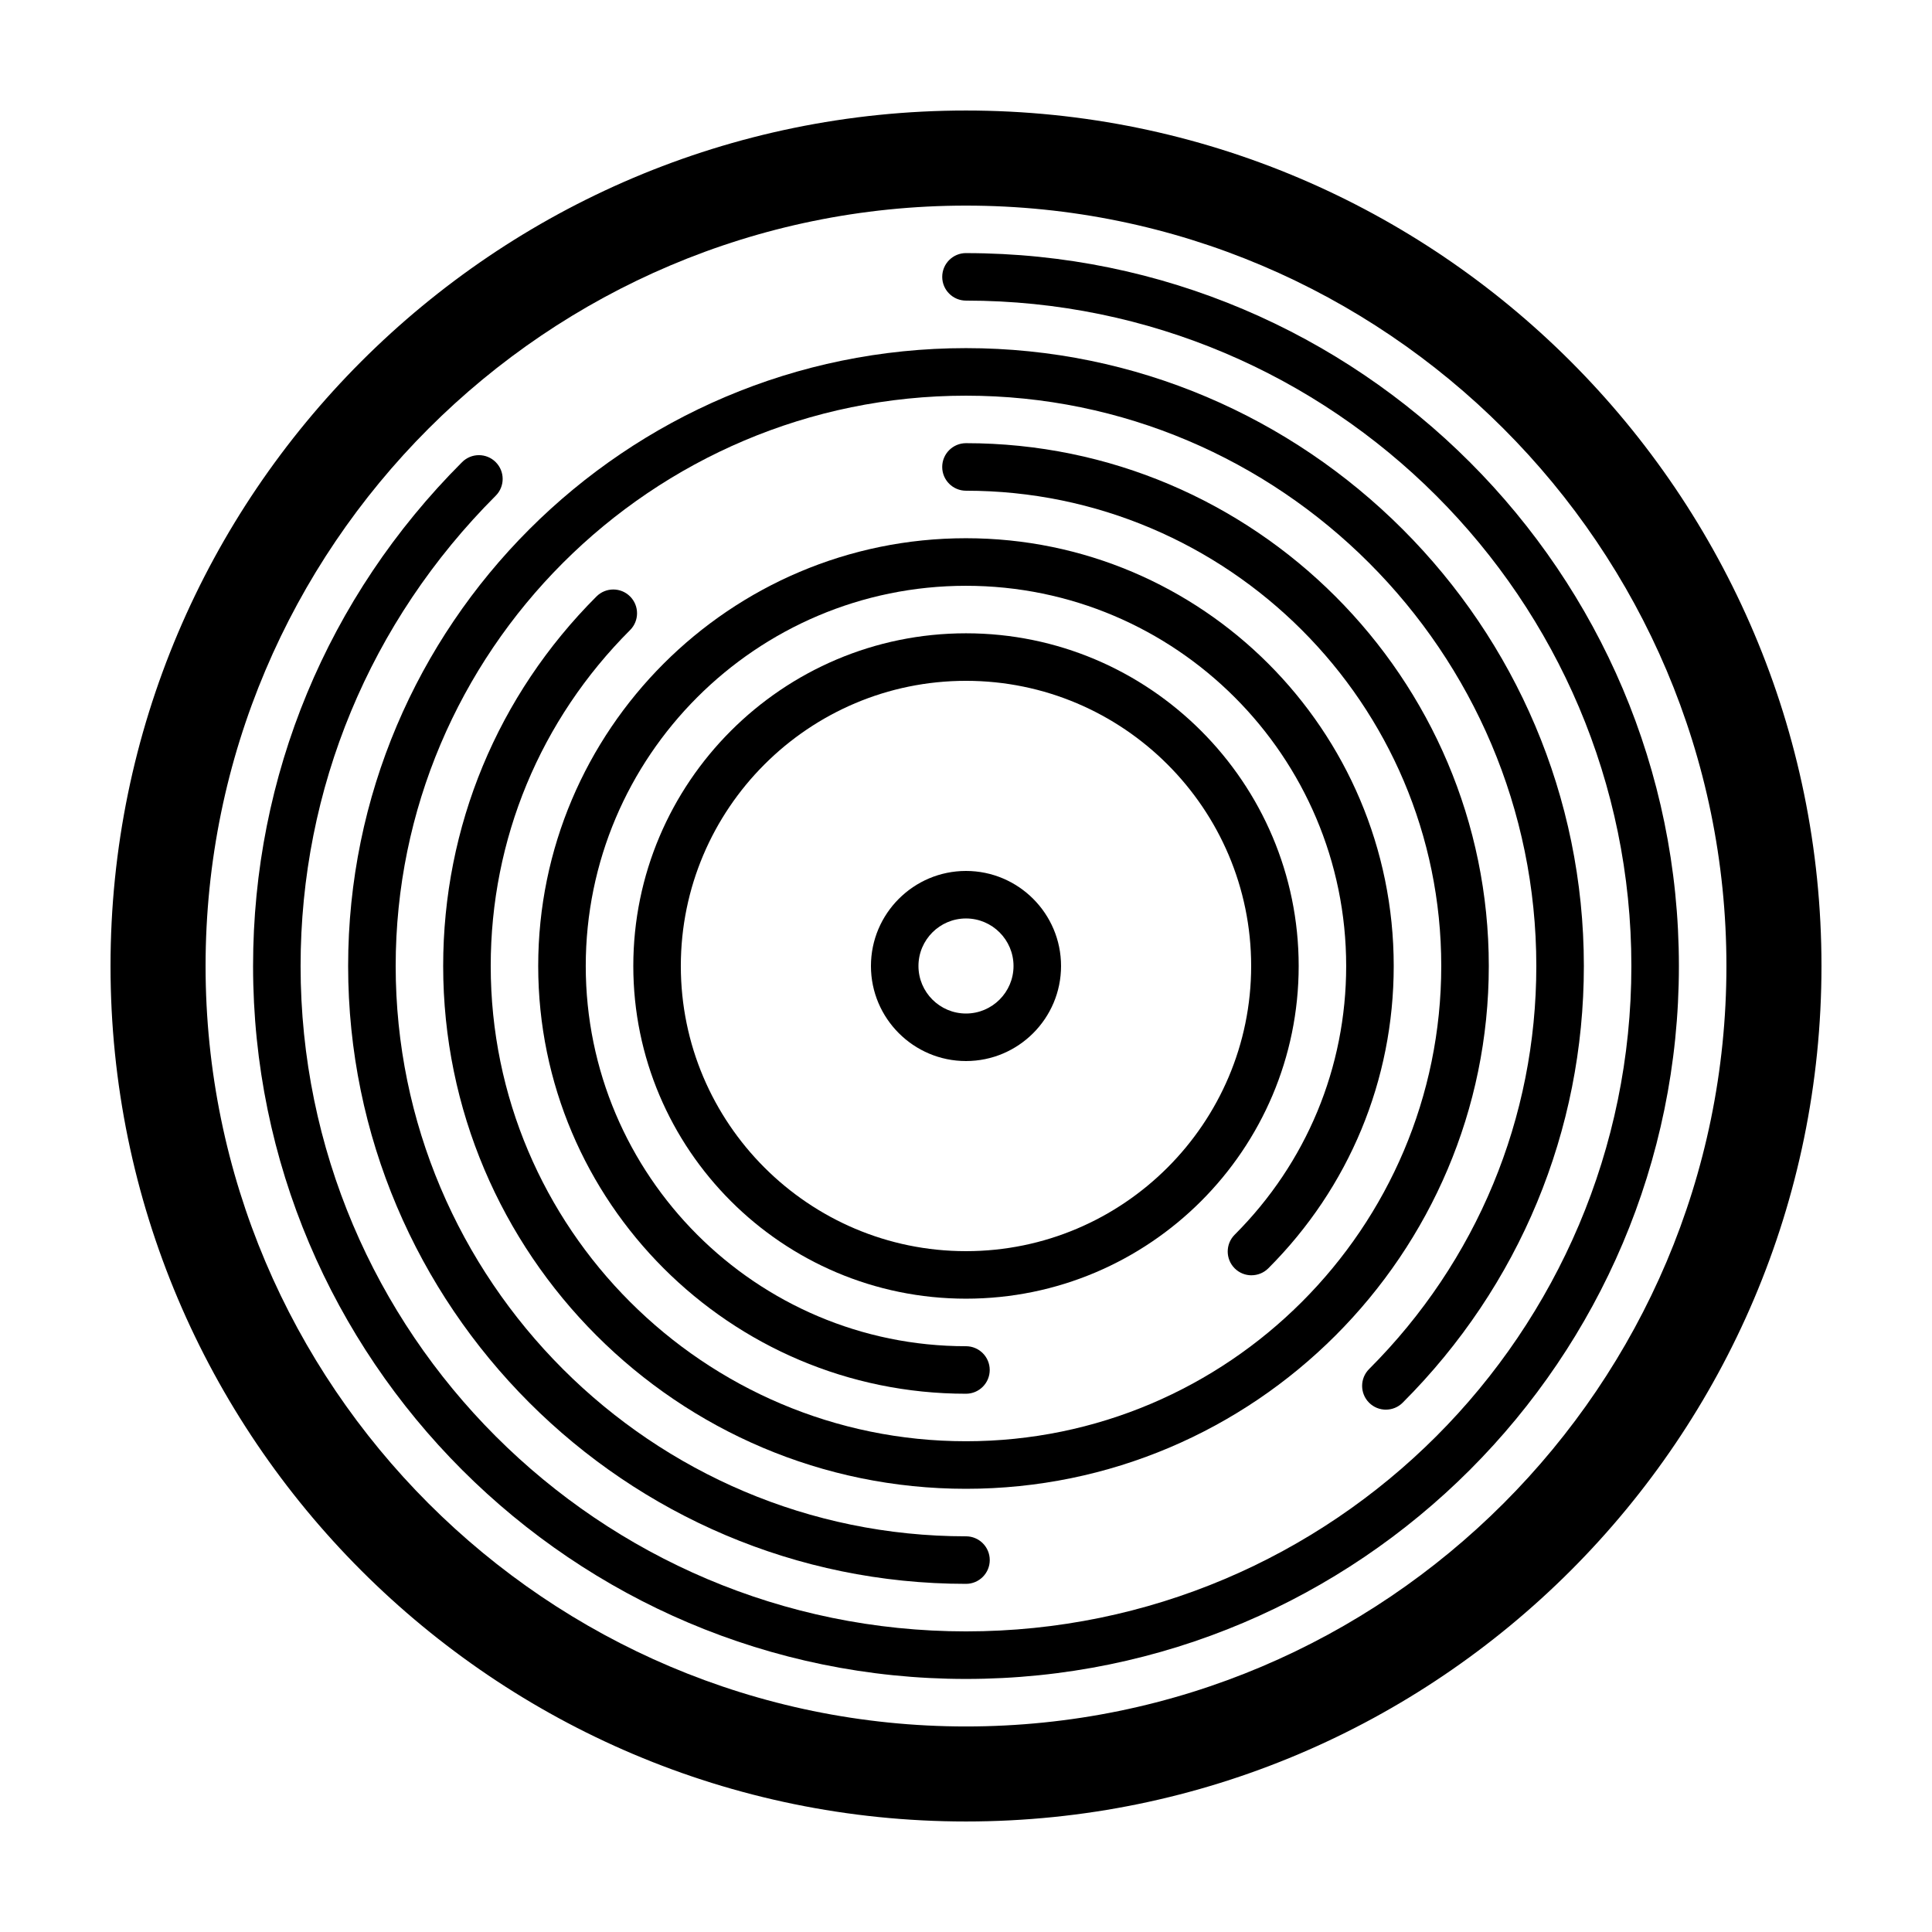
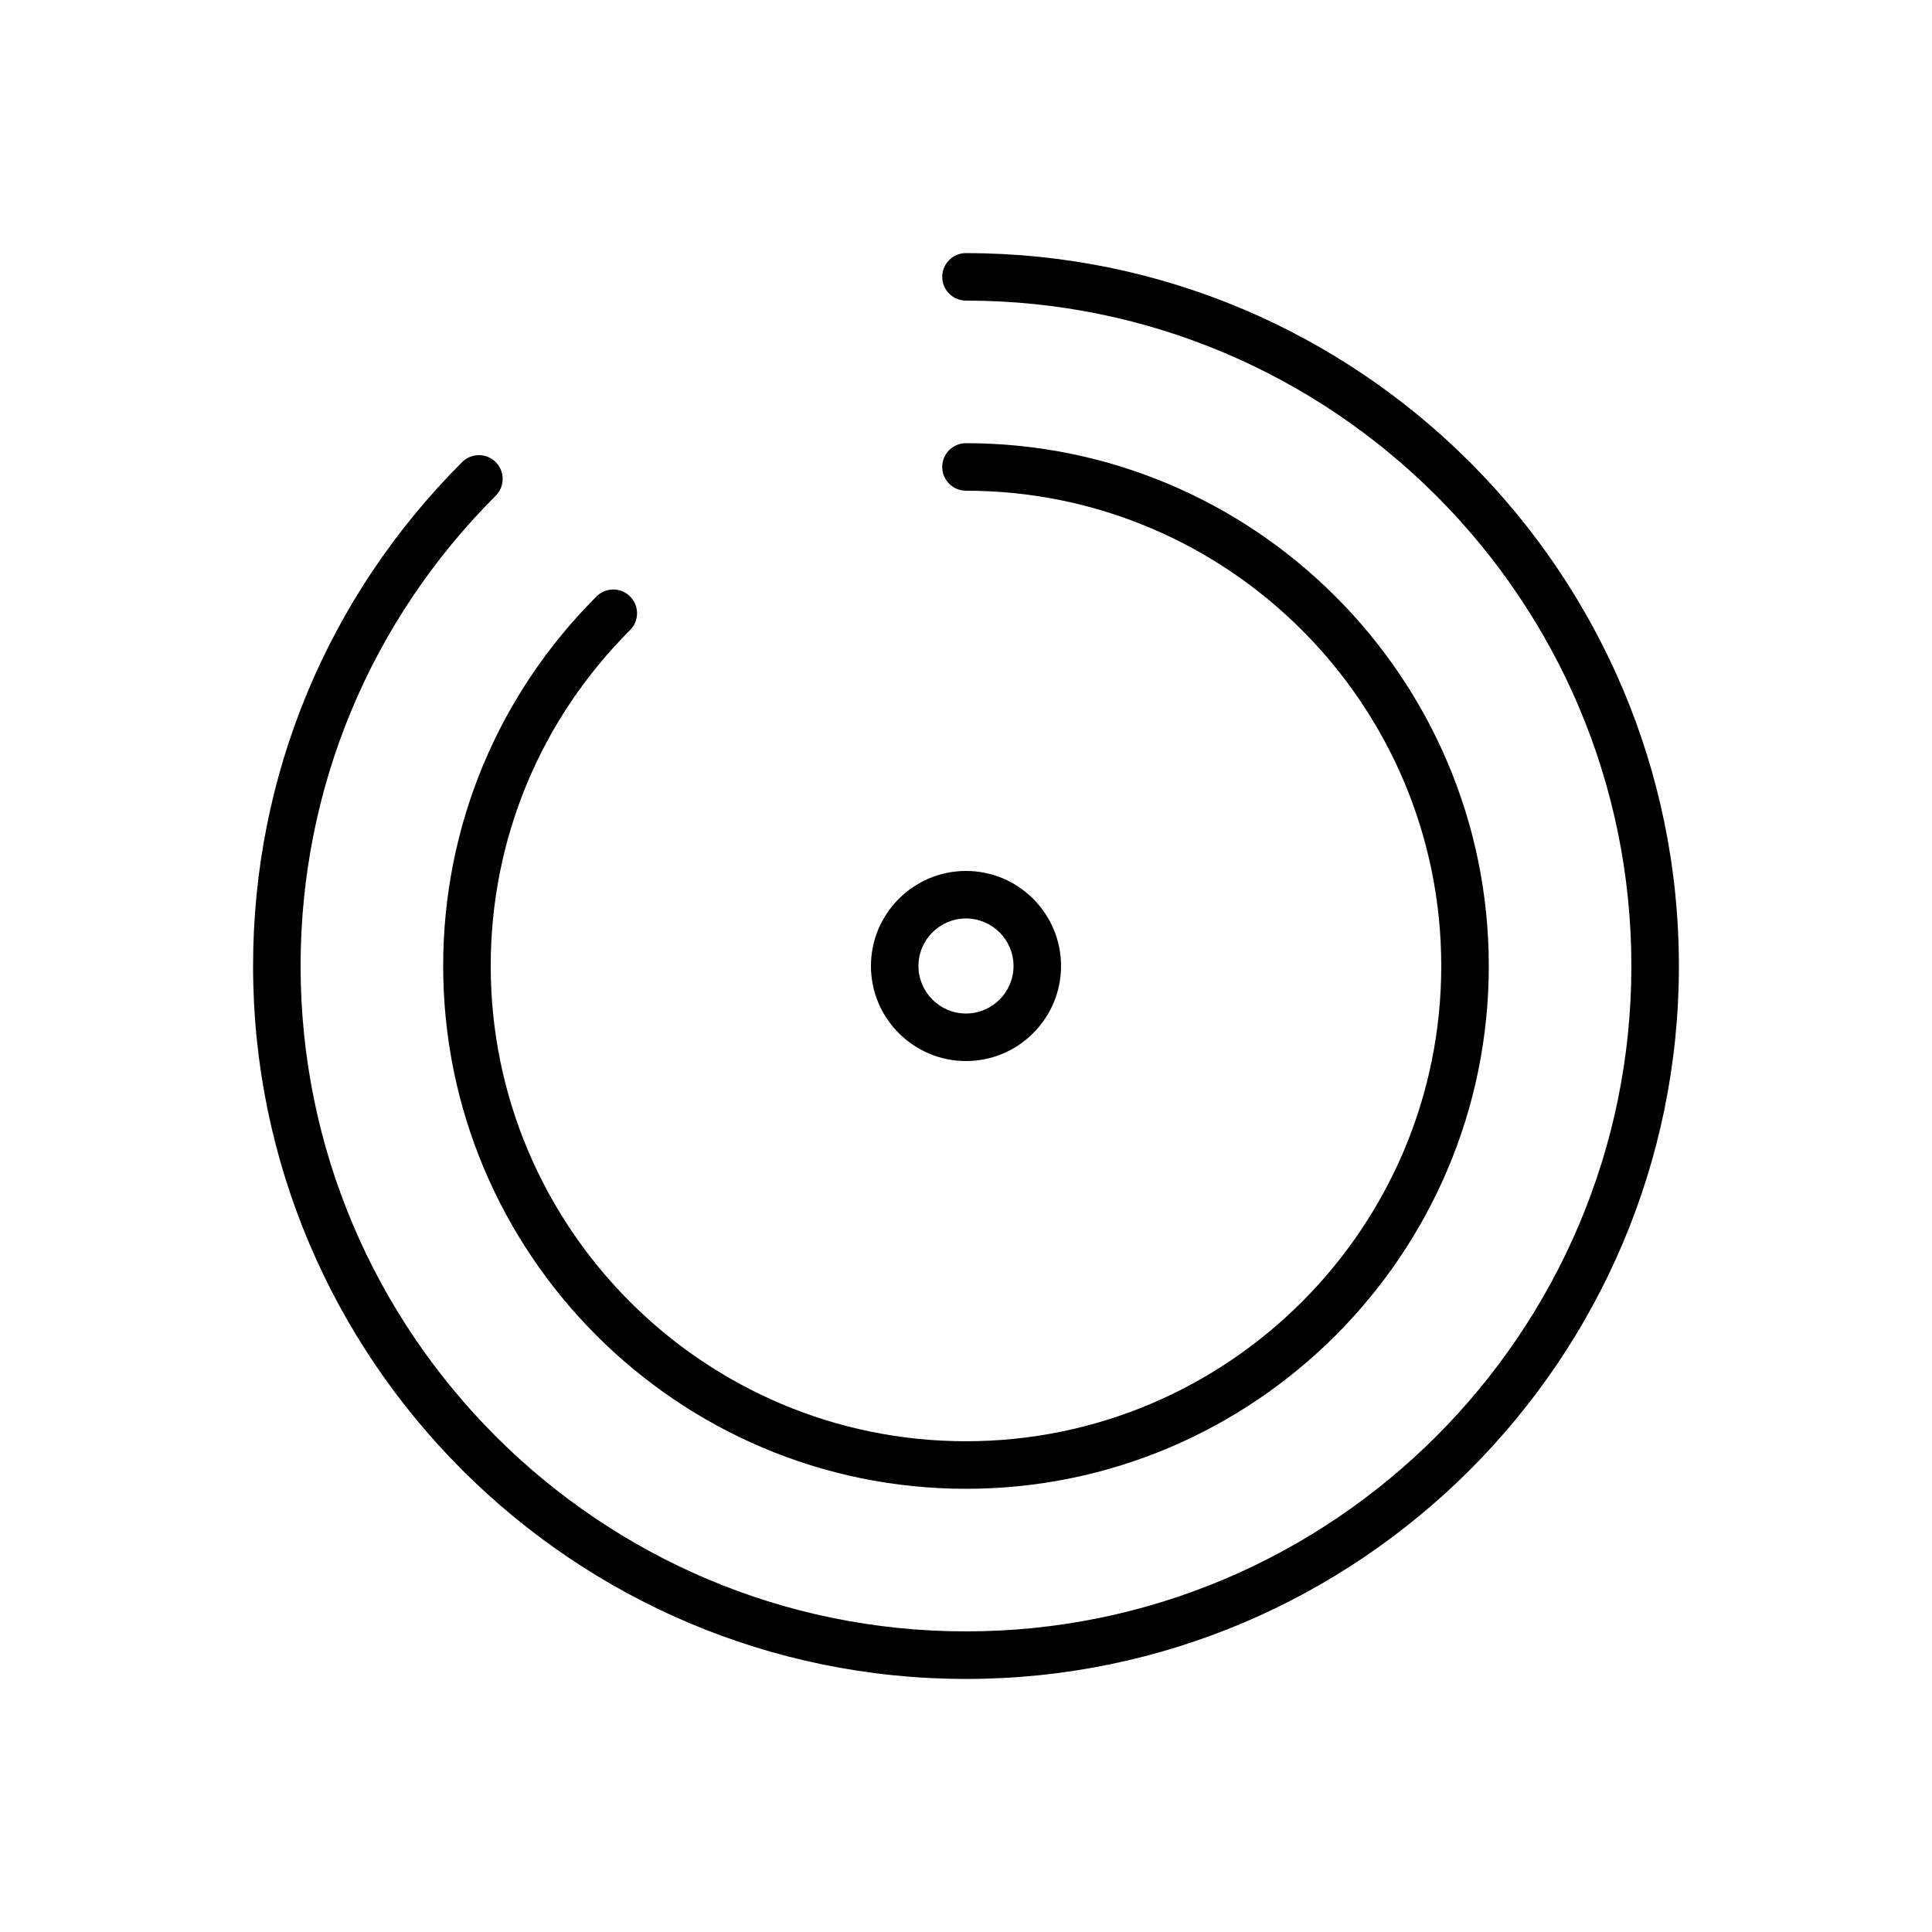
<svg xmlns="http://www.w3.org/2000/svg" fill="#000000" width="800px" height="800px" version="1.1" viewBox="144 144 512 512">
  <g>
-     <path d="m400 173.29c-125.01 0-226.71 101.7-226.71 226.71 0 125.01 101.7 226.71 226.71 226.71 125.01 0 226.71-101.7 226.71-226.71 0-125.01-101.7-226.71-226.71-226.71zm0 428.24c-111.12 0-201.52-90.406-201.52-201.52 0-111.12 90.402-201.52 201.52-201.52 111.12 0 201.52 90.402 201.52 201.52 0 111.12-90.406 201.52-201.52 201.52z" />
    <path d="m400 211.07c-3.477 0-6.301 2.82-6.301 6.297 0 3.477 2.824 6.297 6.301 6.297 97.23 0 176.33 79.105 176.33 176.34s-79.102 176.33-176.33 176.33-176.34-79.102-176.34-176.33c0-47.023 18.363-91.281 51.707-124.63 2.457-2.457 2.457-6.445 0-8.906-2.457-2.465-6.445-2.461-8.906 0-35.723 35.723-55.395 83.148-55.395 133.54 0 104.18 84.75 188.93 188.93 188.93 104.18 0 188.93-84.75 188.93-188.93 0-104.18-84.75-188.93-188.93-188.93z" />
    <path d="m400 374.81c-13.891 0-25.191 11.301-25.191 25.191 0 13.887 11.301 25.188 25.191 25.188 13.887 0 25.188-11.301 25.188-25.188 0-13.891-11.301-25.191-25.188-25.191zm0 37.785c-6.945 0-12.598-5.652-12.598-12.594 0-6.945 5.652-12.598 12.598-12.598 6.941 0 12.594 5.652 12.594 12.598 0 6.941-5.652 12.594-12.594 12.594z" />
-     <path d="m511.27 517.57c1.613 0 3.227-0.617 4.453-1.844 30.965-30.961 48.016-72.066 48.016-115.73 0-90.285-73.457-163.74-163.74-163.74-90.285 0-163.74 73.453-163.74 163.74 0 90.281 73.453 163.74 163.74 163.74 3.477 0 6.297-2.824 6.297-6.301s-2.82-6.297-6.297-6.297c-83.34 0-151.14-67.801-151.14-151.14s67.805-151.14 151.14-151.14 151.14 67.805 151.14 151.14c0 40.305-15.742 78.238-44.32 106.82-2.457 2.461-2.457 6.445 0 8.91 1.23 1.227 2.844 1.844 4.449 1.844z" />
-     <path d="m475.66 481.96c1.613 0 3.227-0.617 4.457-1.844 21.43-21.434 33.234-49.891 33.234-80.121 0-62.508-50.848-113.36-113.36-113.36s-113.36 50.852-113.36 113.36 50.852 113.36 113.36 113.36c3.477 0 6.297-2.82 6.297-6.297 0-3.477-2.82-6.297-6.297-6.297-55.562 0-100.76-45.203-100.76-100.76 0-55.562 45.199-100.76 100.76-100.76 55.559 0 100.76 45.199 100.76 100.76 0 26.867-10.496 52.156-29.551 71.211-2.457 2.461-2.457 6.445 0 8.91 1.23 1.227 2.844 1.844 4.453 1.844z" />
    <path d="m302.07 302.07c-26.195 26.195-40.625 60.977-40.625 97.926 0 76.395 62.152 138.55 138.55 138.55 76.395 0 138.55-62.152 138.55-138.55 0-76.398-62.152-138.55-138.55-138.55-3.477 0-6.301 2.824-6.301 6.301s2.824 6.297 6.301 6.297c69.449 0 125.95 56.5 125.95 125.95 0 69.449-56.5 125.95-125.95 125.95-69.453 0-125.95-56.5-125.95-125.95 0-33.59 13.117-65.203 36.934-89.02 2.457-2.457 2.457-6.445 0-8.906-2.457-2.465-6.445-2.461-8.906 0z" />
-     <path d="m400 311.83c-48.613 0-88.168 39.555-88.168 88.168 0 48.609 39.555 88.164 88.168 88.164 48.609 0 88.164-39.555 88.164-88.164 0-48.613-39.555-88.168-88.164-88.168zm0 163.74c-41.672 0-75.574-33.902-75.574-75.57 0-41.672 33.902-75.574 75.574-75.574 41.668 0 75.57 33.902 75.57 75.574 0 41.668-33.902 75.57-75.57 75.57z" />
  </g>
</svg>